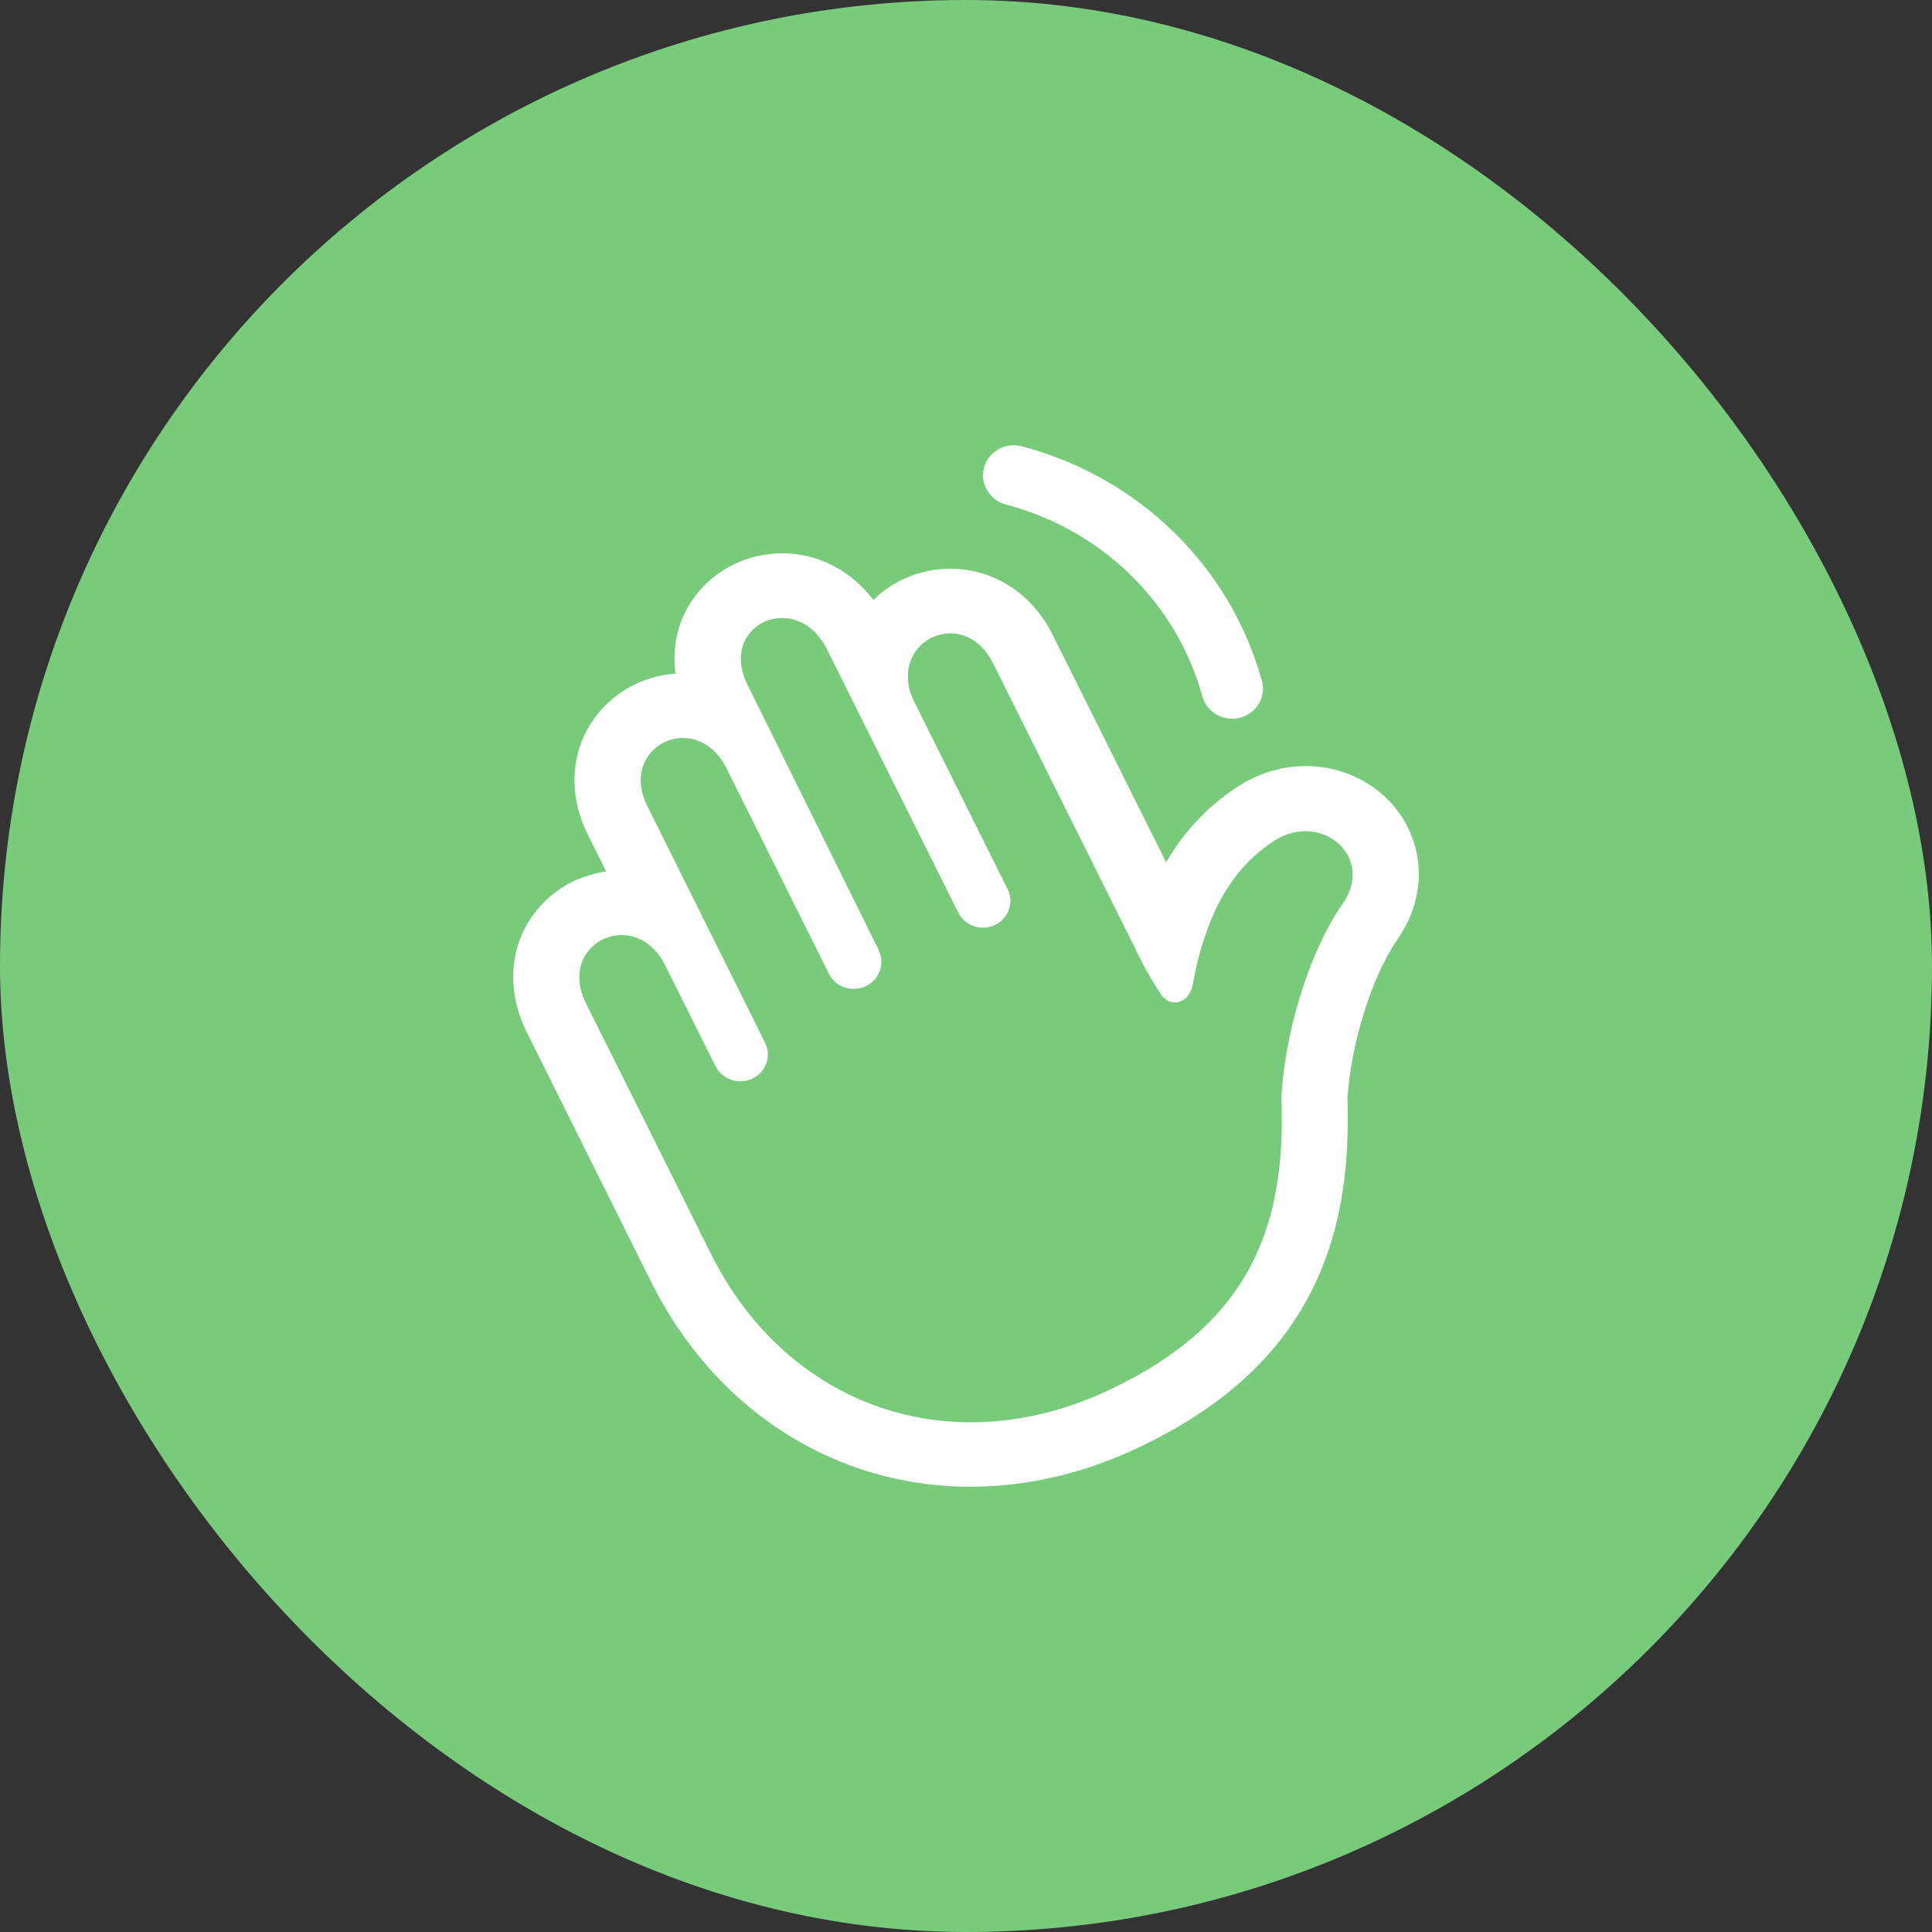
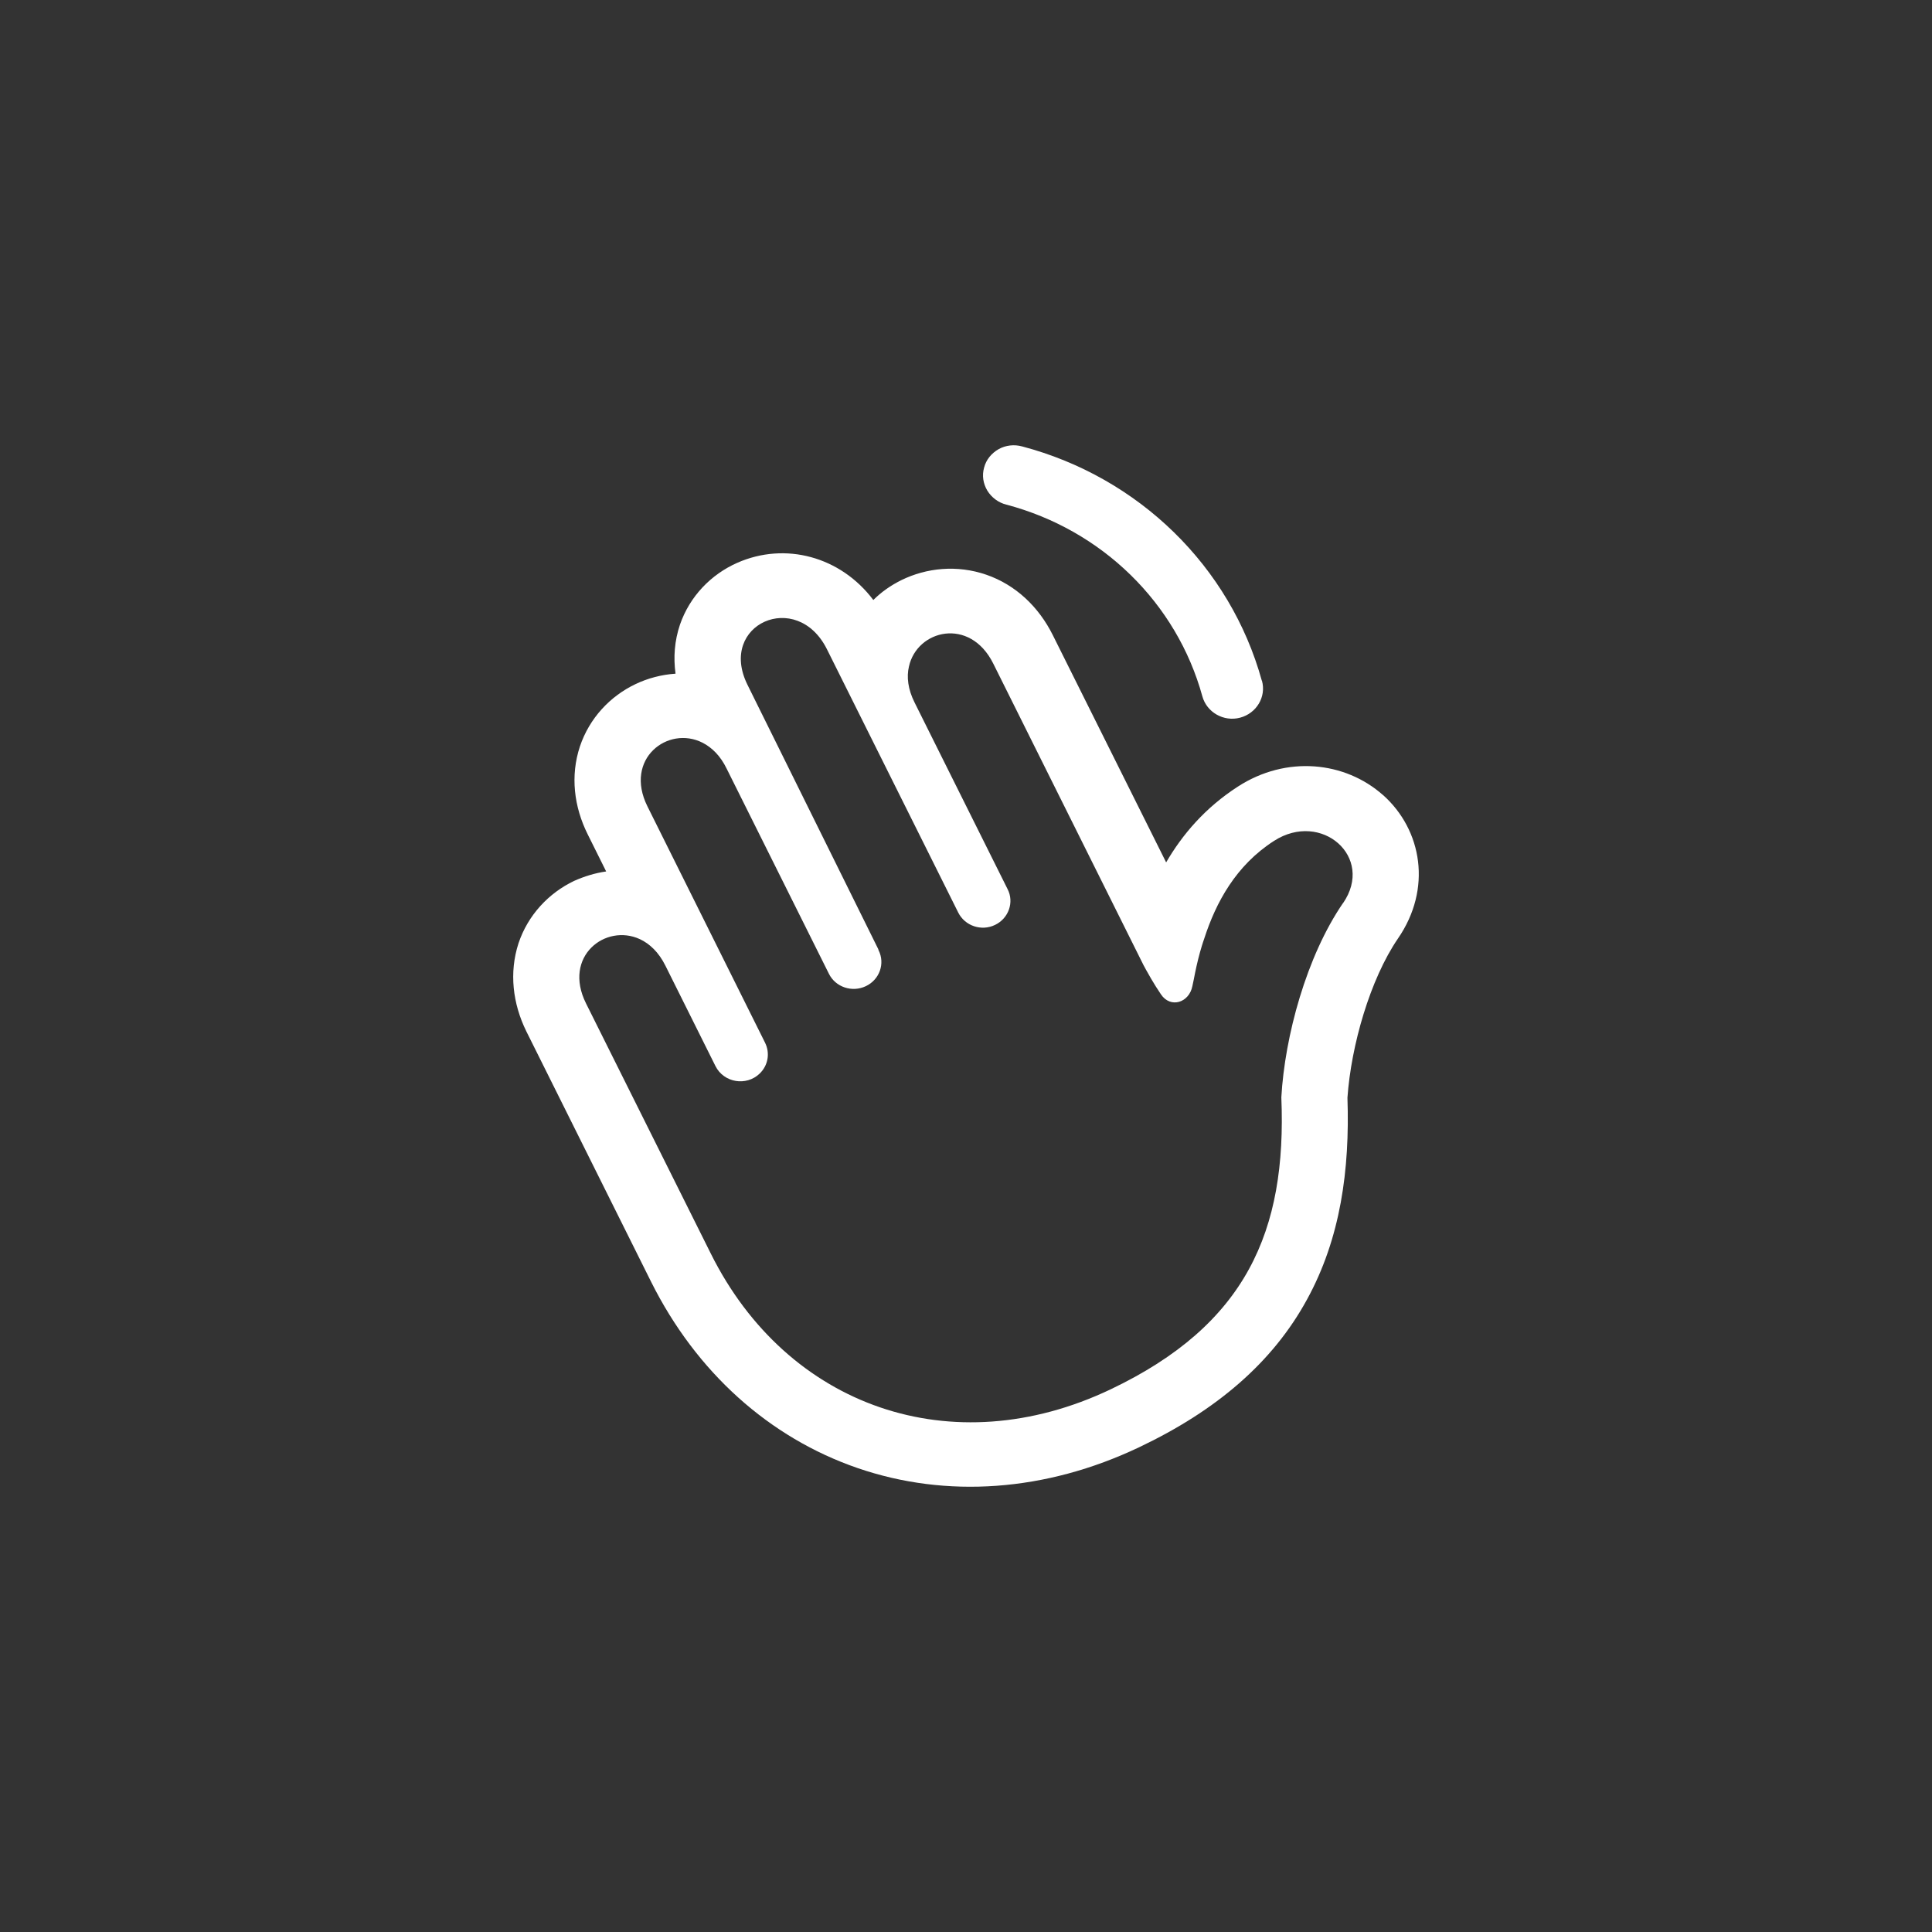
<svg xmlns="http://www.w3.org/2000/svg" width="32" height="32" viewBox="0 0 32 32" fill="none">
  <rect x="0" y="0" width="32" height="32" fill="#333333" stroke="none" />
-   <rect width="32" height="32" rx="16" fill="#77CB7B" />
  <path d="M22.907 13.169C22.278 12.61 21.307 12.508 20.504 13.028C19.961 13.378 19.583 13.823 19.315 14.284L17.438 10.52C17.207 10.056 16.828 9.689 16.336 9.519C15.851 9.352 15.346 9.405 14.931 9.608C14.753 9.696 14.596 9.807 14.465 9.938C13.923 9.218 13.006 8.97 12.209 9.323C11.781 9.513 11.426 9.872 11.262 10.347C11.172 10.615 11.152 10.886 11.189 11.158C10.958 11.174 10.73 11.233 10.526 11.331C10.107 11.53 9.763 11.893 9.605 12.364C9.445 12.848 9.505 13.362 9.736 13.823L10.04 14.434C9.856 14.46 9.676 14.516 9.508 14.591C9.09 14.791 8.745 15.154 8.588 15.624C8.431 16.108 8.491 16.622 8.718 17.083L10.784 21.23C11.533 22.73 12.742 23.813 14.208 24.317C15.674 24.82 17.317 24.709 18.87 23.97C20.149 23.362 21.079 22.567 21.648 21.524C22.204 20.51 22.358 19.375 22.318 18.182C22.378 17.319 22.693 16.22 23.154 15.546C23.72 14.725 23.559 13.748 22.904 13.165L22.907 13.169ZM22.247 14.954C21.638 15.84 21.28 17.165 21.223 18.175C21.314 20.392 20.641 21.942 18.395 23.012C15.771 24.261 13.04 23.306 11.774 20.765L9.706 16.619C9.318 15.84 10.03 15.291 10.6 15.556C10.76 15.631 10.911 15.772 11.021 15.994L11.851 17.659C11.989 17.933 12.36 17.995 12.581 17.783C12.722 17.649 12.758 17.443 12.671 17.269L10.723 13.355C10.332 12.567 11.065 12.011 11.637 12.302C11.791 12.381 11.932 12.518 12.035 12.73L13.729 16.128C13.839 16.351 14.114 16.442 14.341 16.334C14.569 16.226 14.663 15.958 14.552 15.739L14.546 15.719L12.872 12.335L12.504 11.592L12.38 11.341C11.885 10.34 13.197 9.755 13.696 10.752L15.871 15.114C15.982 15.337 16.256 15.428 16.48 15.32C16.705 15.213 16.802 14.944 16.688 14.725L15.148 11.635C15.038 11.416 15.014 11.21 15.055 11.04C15.188 10.432 16.062 10.213 16.45 10.988L18.907 15.919C18.947 16.004 19.004 16.102 19.064 16.207C19.114 16.292 19.168 16.38 19.228 16.468C19.386 16.707 19.697 16.609 19.75 16.331C19.764 16.262 19.781 16.19 19.794 16.115C19.824 15.968 19.861 15.814 19.908 15.661C19.921 15.624 19.931 15.585 19.945 15.549C20.139 14.948 20.47 14.333 21.103 13.927C21.886 13.424 22.773 14.195 22.244 14.961L22.247 14.954Z" fill="white" />
-   <path d="M20.899 11.272C20.376 9.382 18.863 7.904 16.929 7.394C16.798 7.358 16.658 7.374 16.541 7.439C16.42 7.508 16.333 7.616 16.3 7.744C16.263 7.874 16.283 8.008 16.353 8.126C16.424 8.241 16.537 8.326 16.668 8.358C18.251 8.777 19.489 9.984 19.915 11.534C19.988 11.799 20.269 11.959 20.54 11.887C20.811 11.815 20.976 11.543 20.902 11.275L20.899 11.272Z" fill="white" />
+   <path d="M20.899 11.272C20.376 9.382 18.863 7.904 16.929 7.394C16.798 7.358 16.658 7.374 16.541 7.439C16.42 7.508 16.333 7.616 16.3 7.744C16.263 7.874 16.283 8.008 16.353 8.126C16.424 8.241 16.537 8.326 16.668 8.358C18.251 8.777 19.489 9.984 19.915 11.534C19.988 11.799 20.269 11.959 20.54 11.887C20.811 11.815 20.976 11.543 20.902 11.275Z" fill="white" />
</svg>